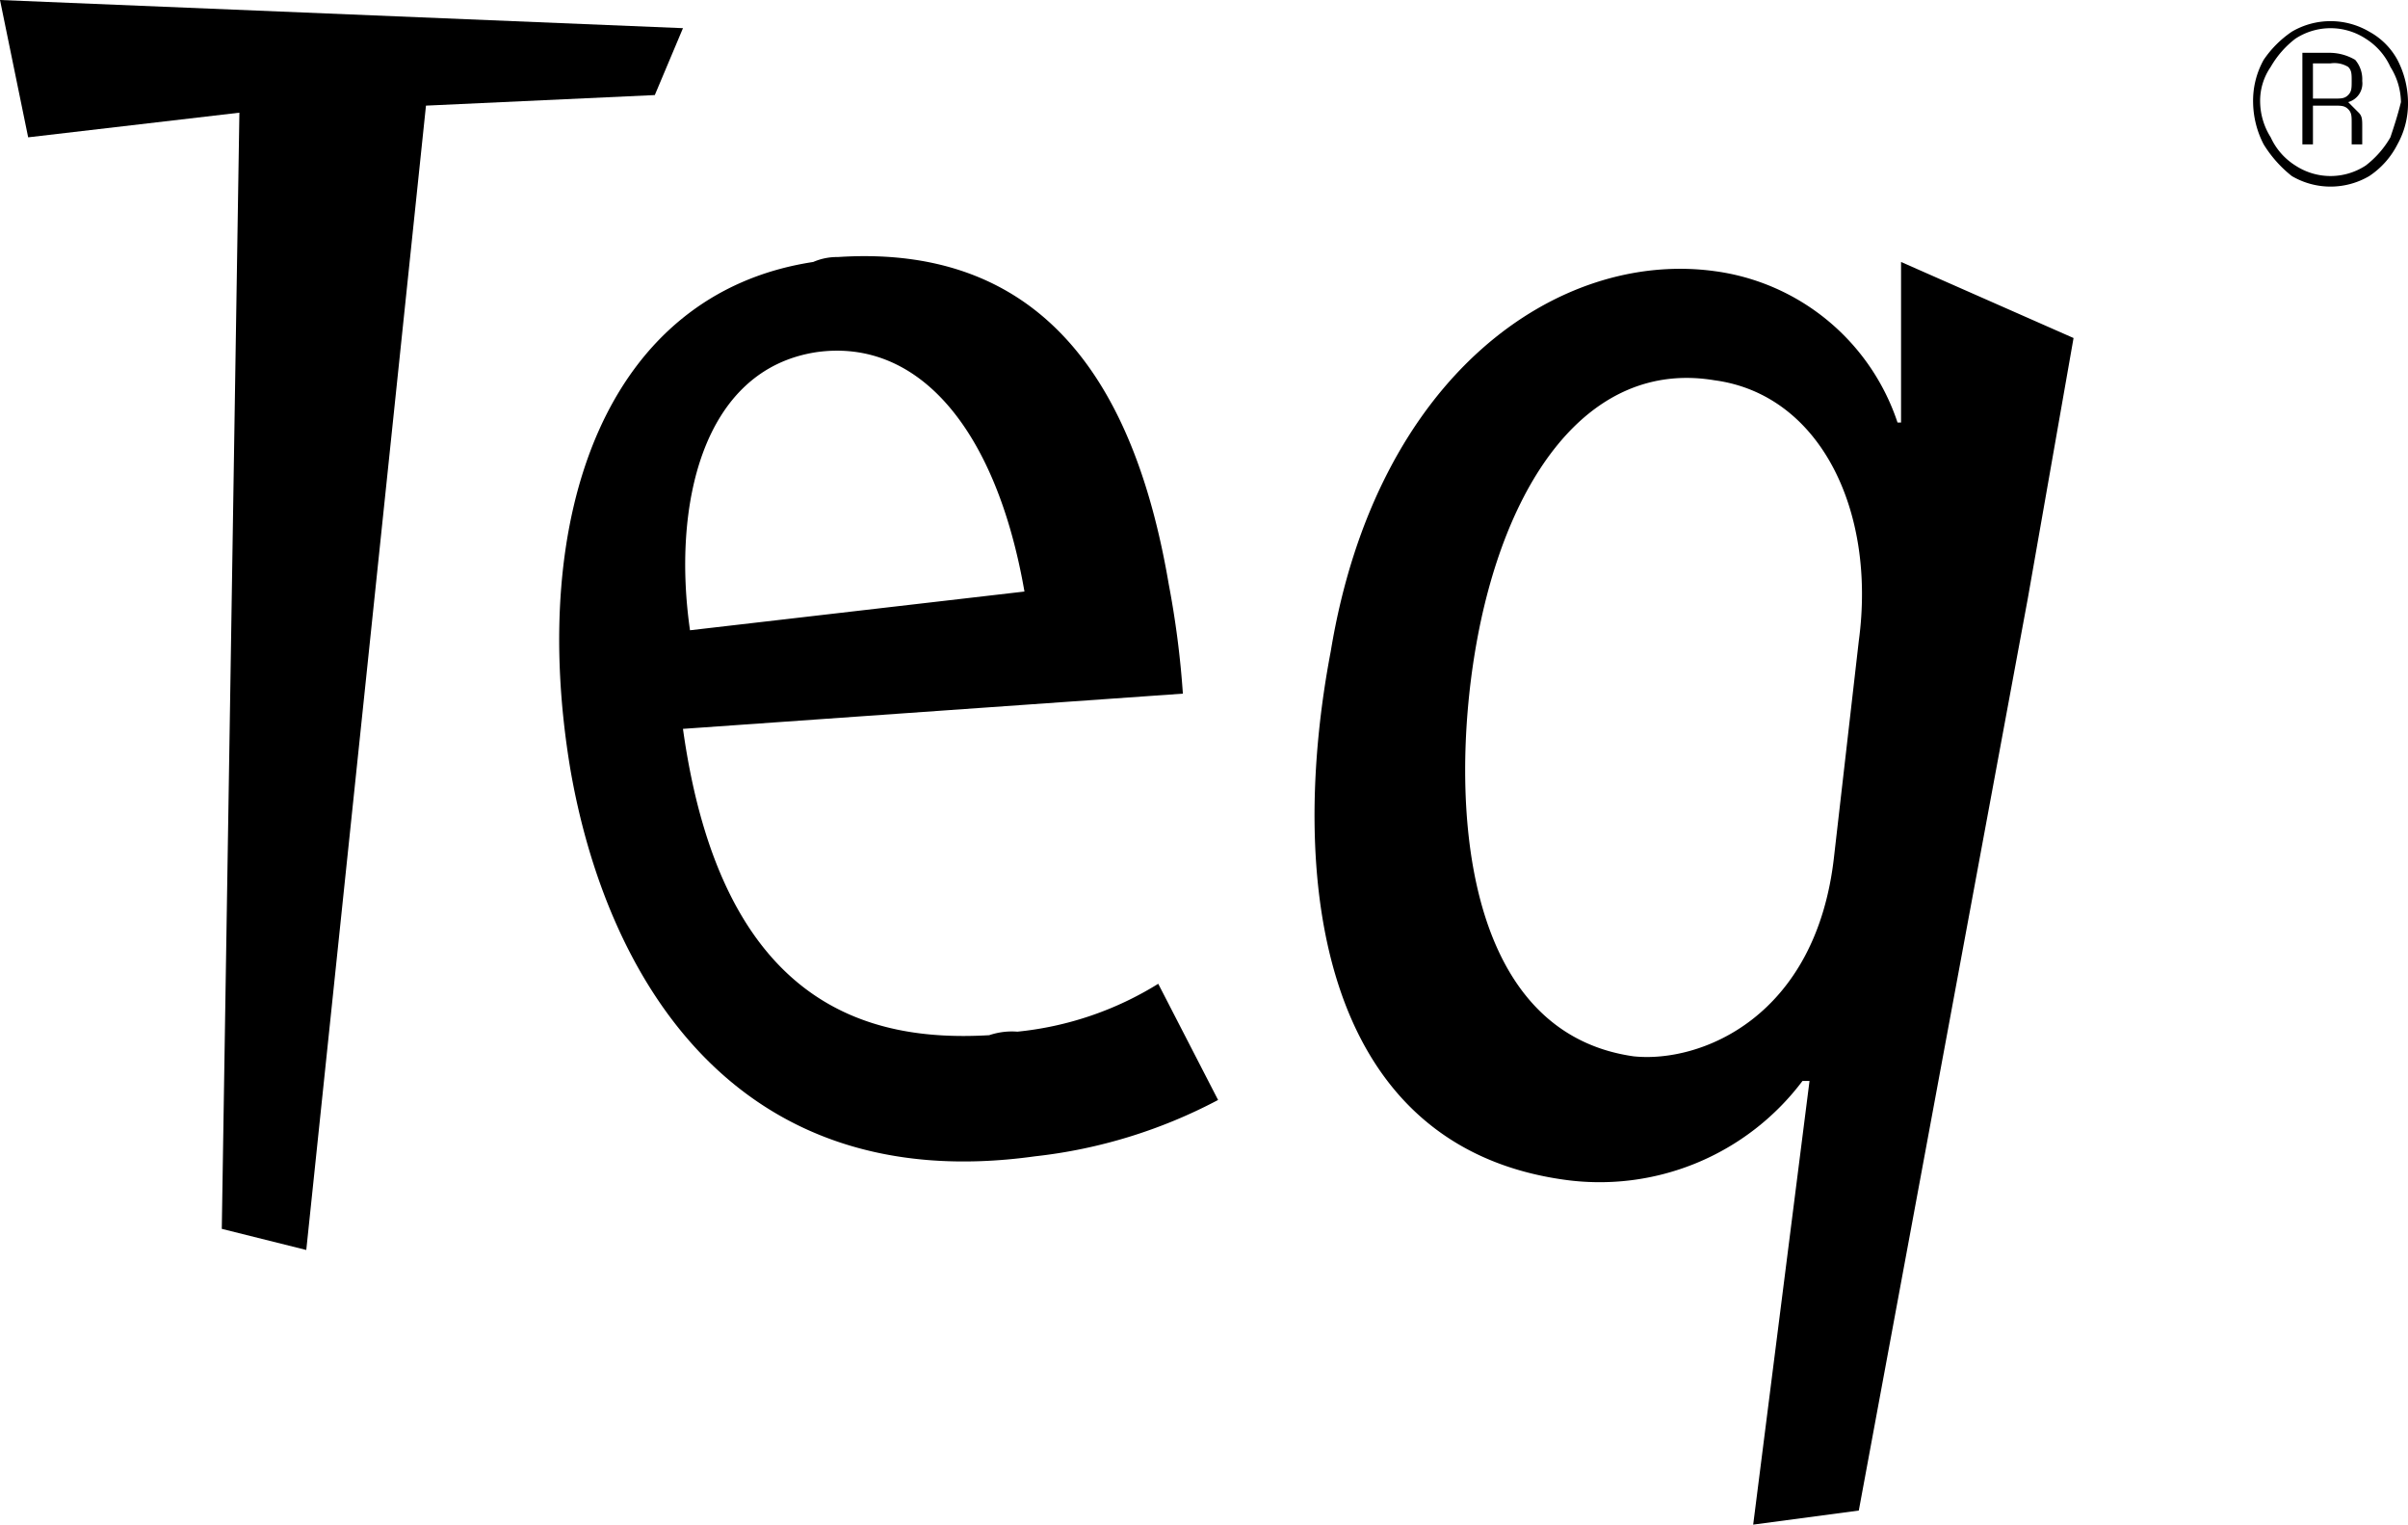
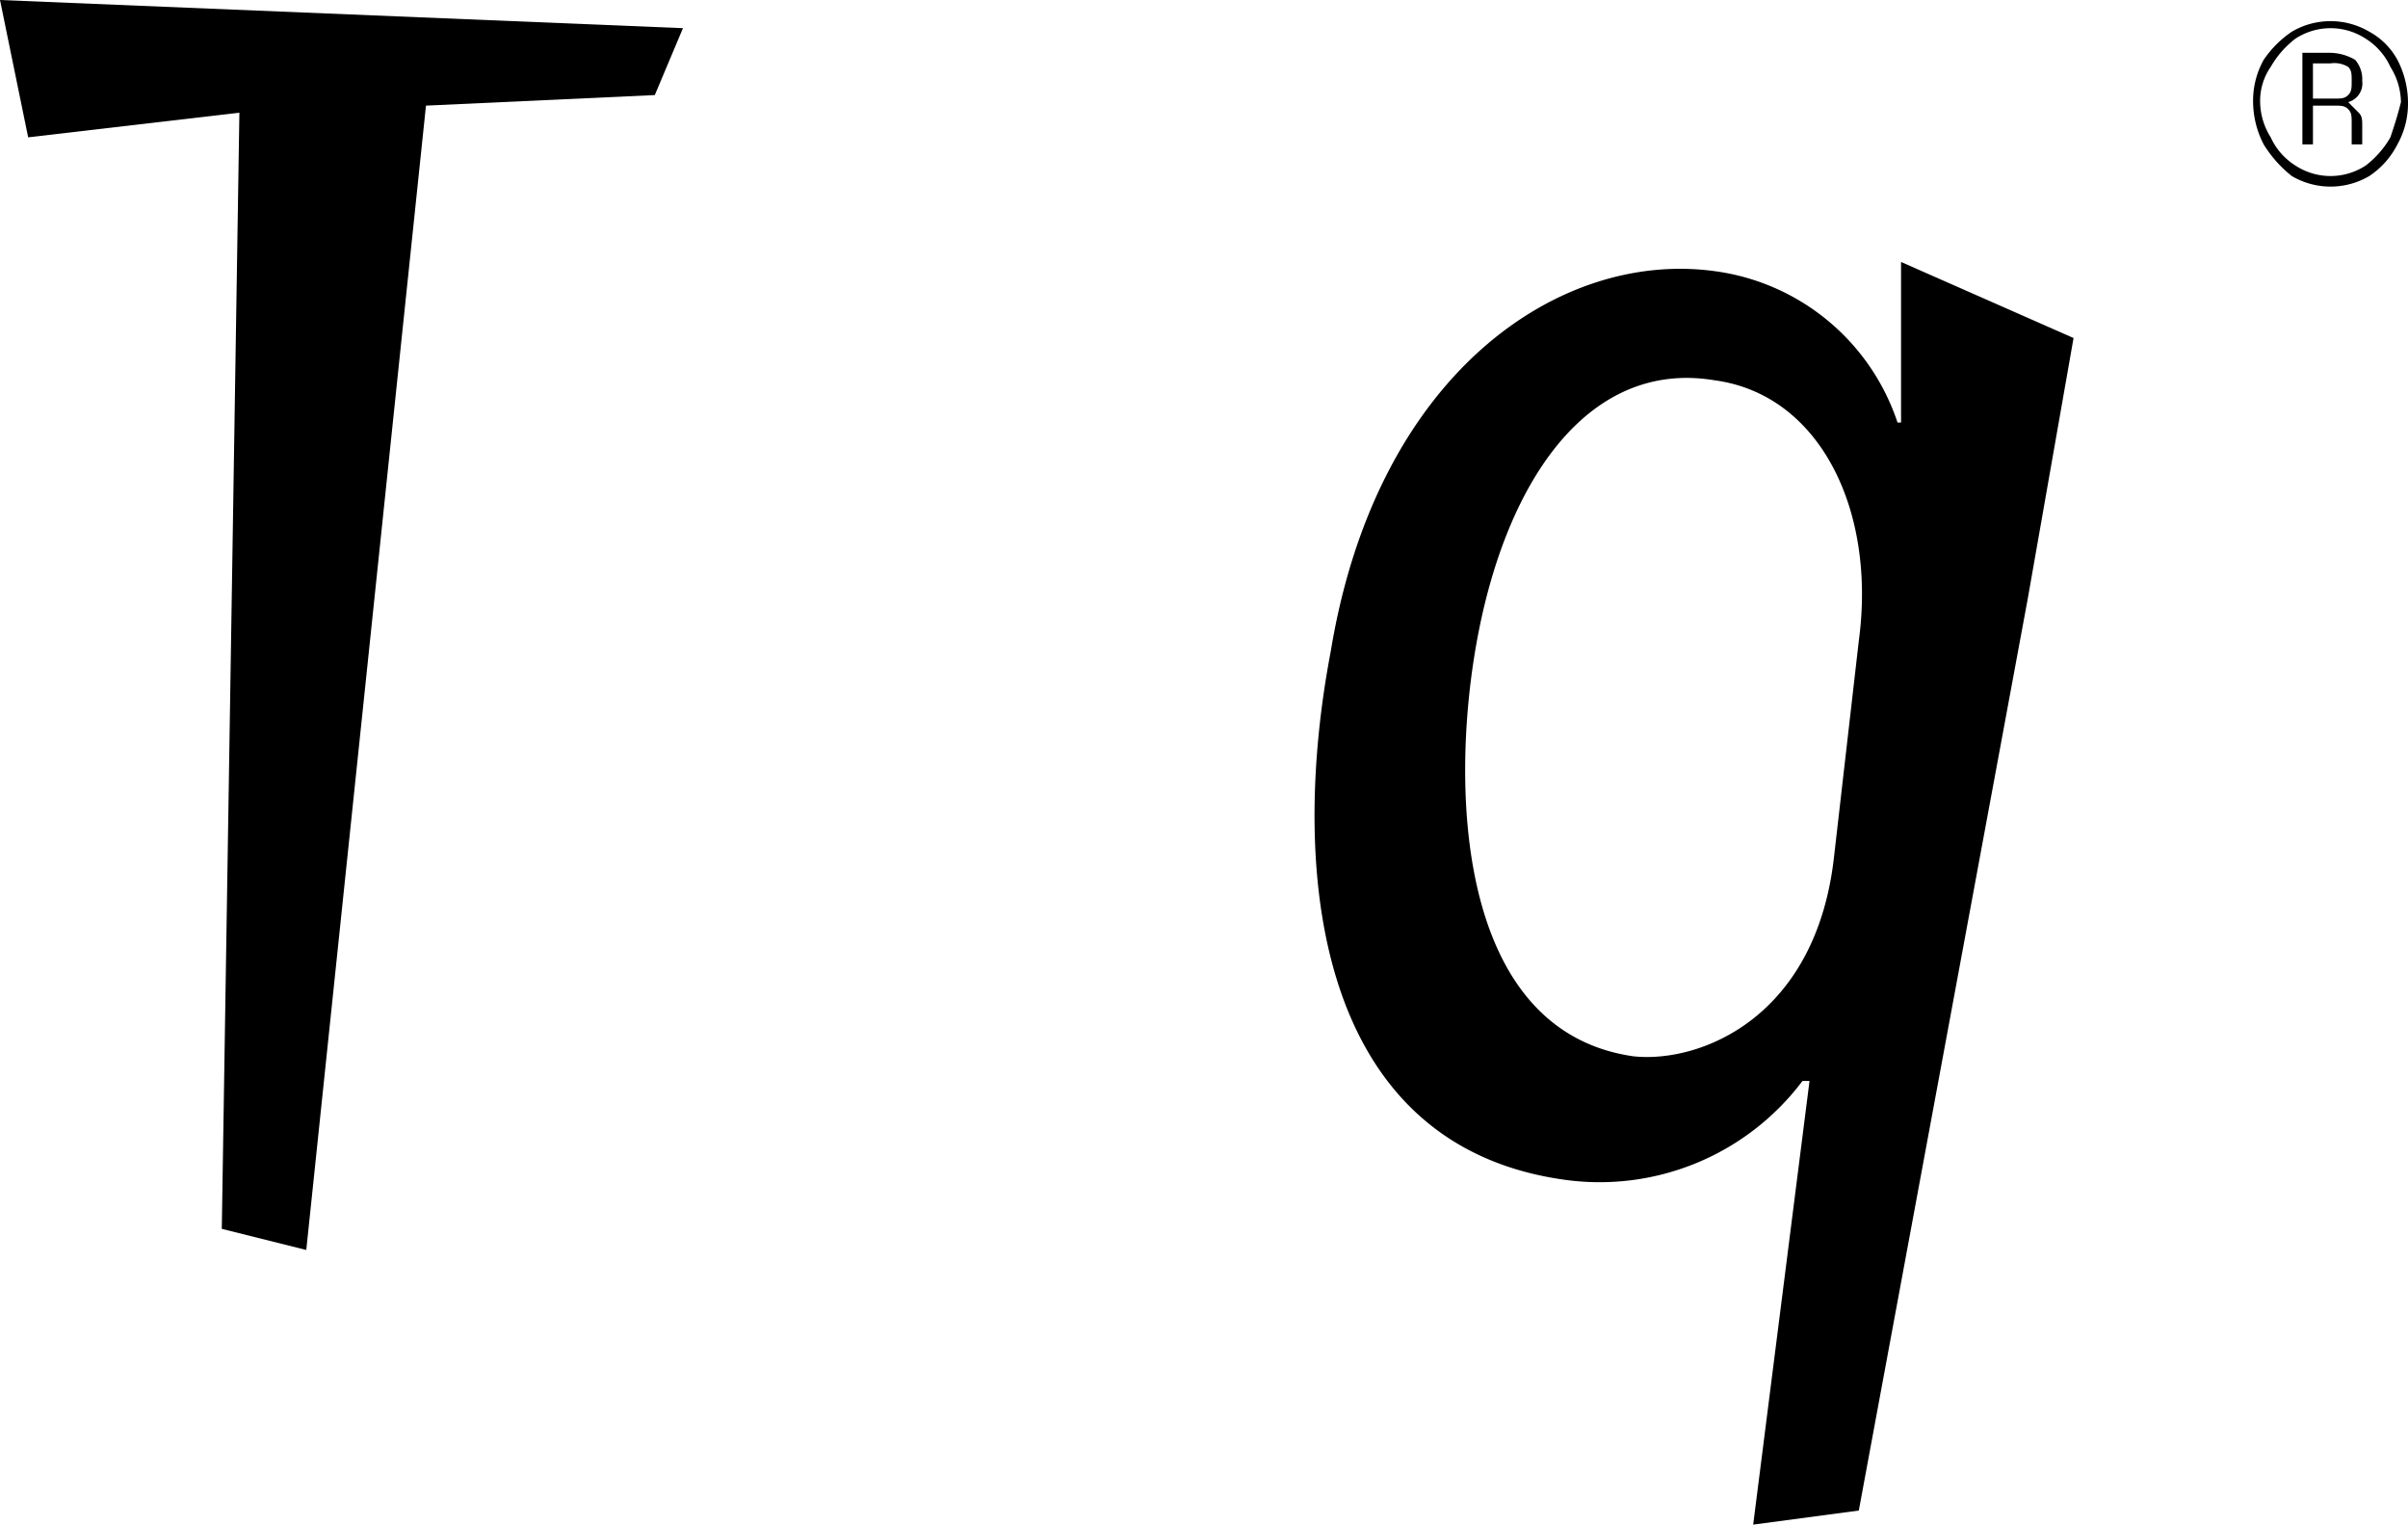
<svg xmlns="http://www.w3.org/2000/svg" id="Layer_1" data-name="Layer 1" viewBox="0 0 68.4 43.3">
  <polygon points="19.4 0.8 0 0 0.8 3.9 6.8 3.2 6.3 34.9 8.7 35.5 12.1 3 18.6 2.7 19.4 0.8" />
-   <path d="M30.8,30.86a2,2,0,0,0-.8.1c-3.4.2-7.6-.8-8.7-8.7l14.2-1a26.07,26.07,0,0,0-.4-3.1c-.9-5.3-3.3-9.7-9.4-9.3A1.7,1.7,0,0,0,25,9c-5.9.9-8.1,7.2-6.9,14.4,1,5.8,4.6,12.2,13.2,11a14.52,14.52,0,0,0,5.2-1.6l-1.7-3.3A9.34,9.34,0,0,1,30.8,30.86Zm-5.7-19.3c2.9-.4,5.1,2.2,5.9,6.8l-9.5,1.1C21,16,21.8,12.06,25.1,11.56Z" transform="translate(-1.9 -1.56)" />
  <path d="M55.9,13.56h-.1a6.36,6.36,0,0,0-5.2-4.3c-4.4-.6-9.6,2.9-10.9,10.8-1.2,6.3-.4,14,6.6,15a7.21,7.21,0,0,0,6.8-2.8h.2l-1.6,12.6,3-.4,4.8-25.9,1.3-7.4L55.9,9Zm-1.2,6.2-.7,6.1c-.5,4.6-3.8,5.9-5.7,5.7-4.9-.7-5.2-7.3-4.5-11.5.8-4.8,3.2-8.3,6.8-7.7C53.6,12.76,55.2,16.06,54.7,19.76Z" transform="translate(-1.9 -1.56)" />
  <path d="M70,3.26a2,2,0,0,0-.8-.8,2.17,2.17,0,0,0-2.2,0,3,3,0,0,0-.8.8,2.38,2.38,0,0,0-.3,1.2,2.66,2.66,0,0,0,.3,1.2,3.45,3.45,0,0,0,.8.9,2.17,2.17,0,0,0,2.2,0,2.36,2.36,0,0,0,.8-.9,2.38,2.38,0,0,0,.3-1.2A2.66,2.66,0,0,0,70,3.26Zm-.2,2.2a2.7,2.7,0,0,1-.7.8,1.82,1.82,0,0,1-2,0,1.85,1.85,0,0,1-.7-.8,1.93,1.93,0,0,1-.3-1,1.69,1.69,0,0,1,.3-1,2.7,2.7,0,0,1,.7-.8,1.82,1.82,0,0,1,2,0,1.85,1.85,0,0,1,.7.8,1.93,1.93,0,0,1,.3,1C70,4.86,69.9,5.16,69.8,5.46Z" transform="translate(-1.9 -1.56)" />
  <path d="M69,5.16c0-.2,0-.3-.1-.4l-.3-.3a.55.55,0,0,0,.4-.6.85.85,0,0,0-.2-.6,1.45,1.45,0,0,0-.7-.2h-.8v2.6h.3V4.56h.6c.2,0,.3,0,.4.1s.1.2.1.4v.6H69v-.5Zm-.4-.9c-.1.1-.2.1-.4.1h-.6v-1h.5a.75.75,0,0,1,.5.1c.1.1.1.2.1.4S68.7,4.16,68.6,4.26Z" transform="translate(-1.9 -1.56)" />
</svg>